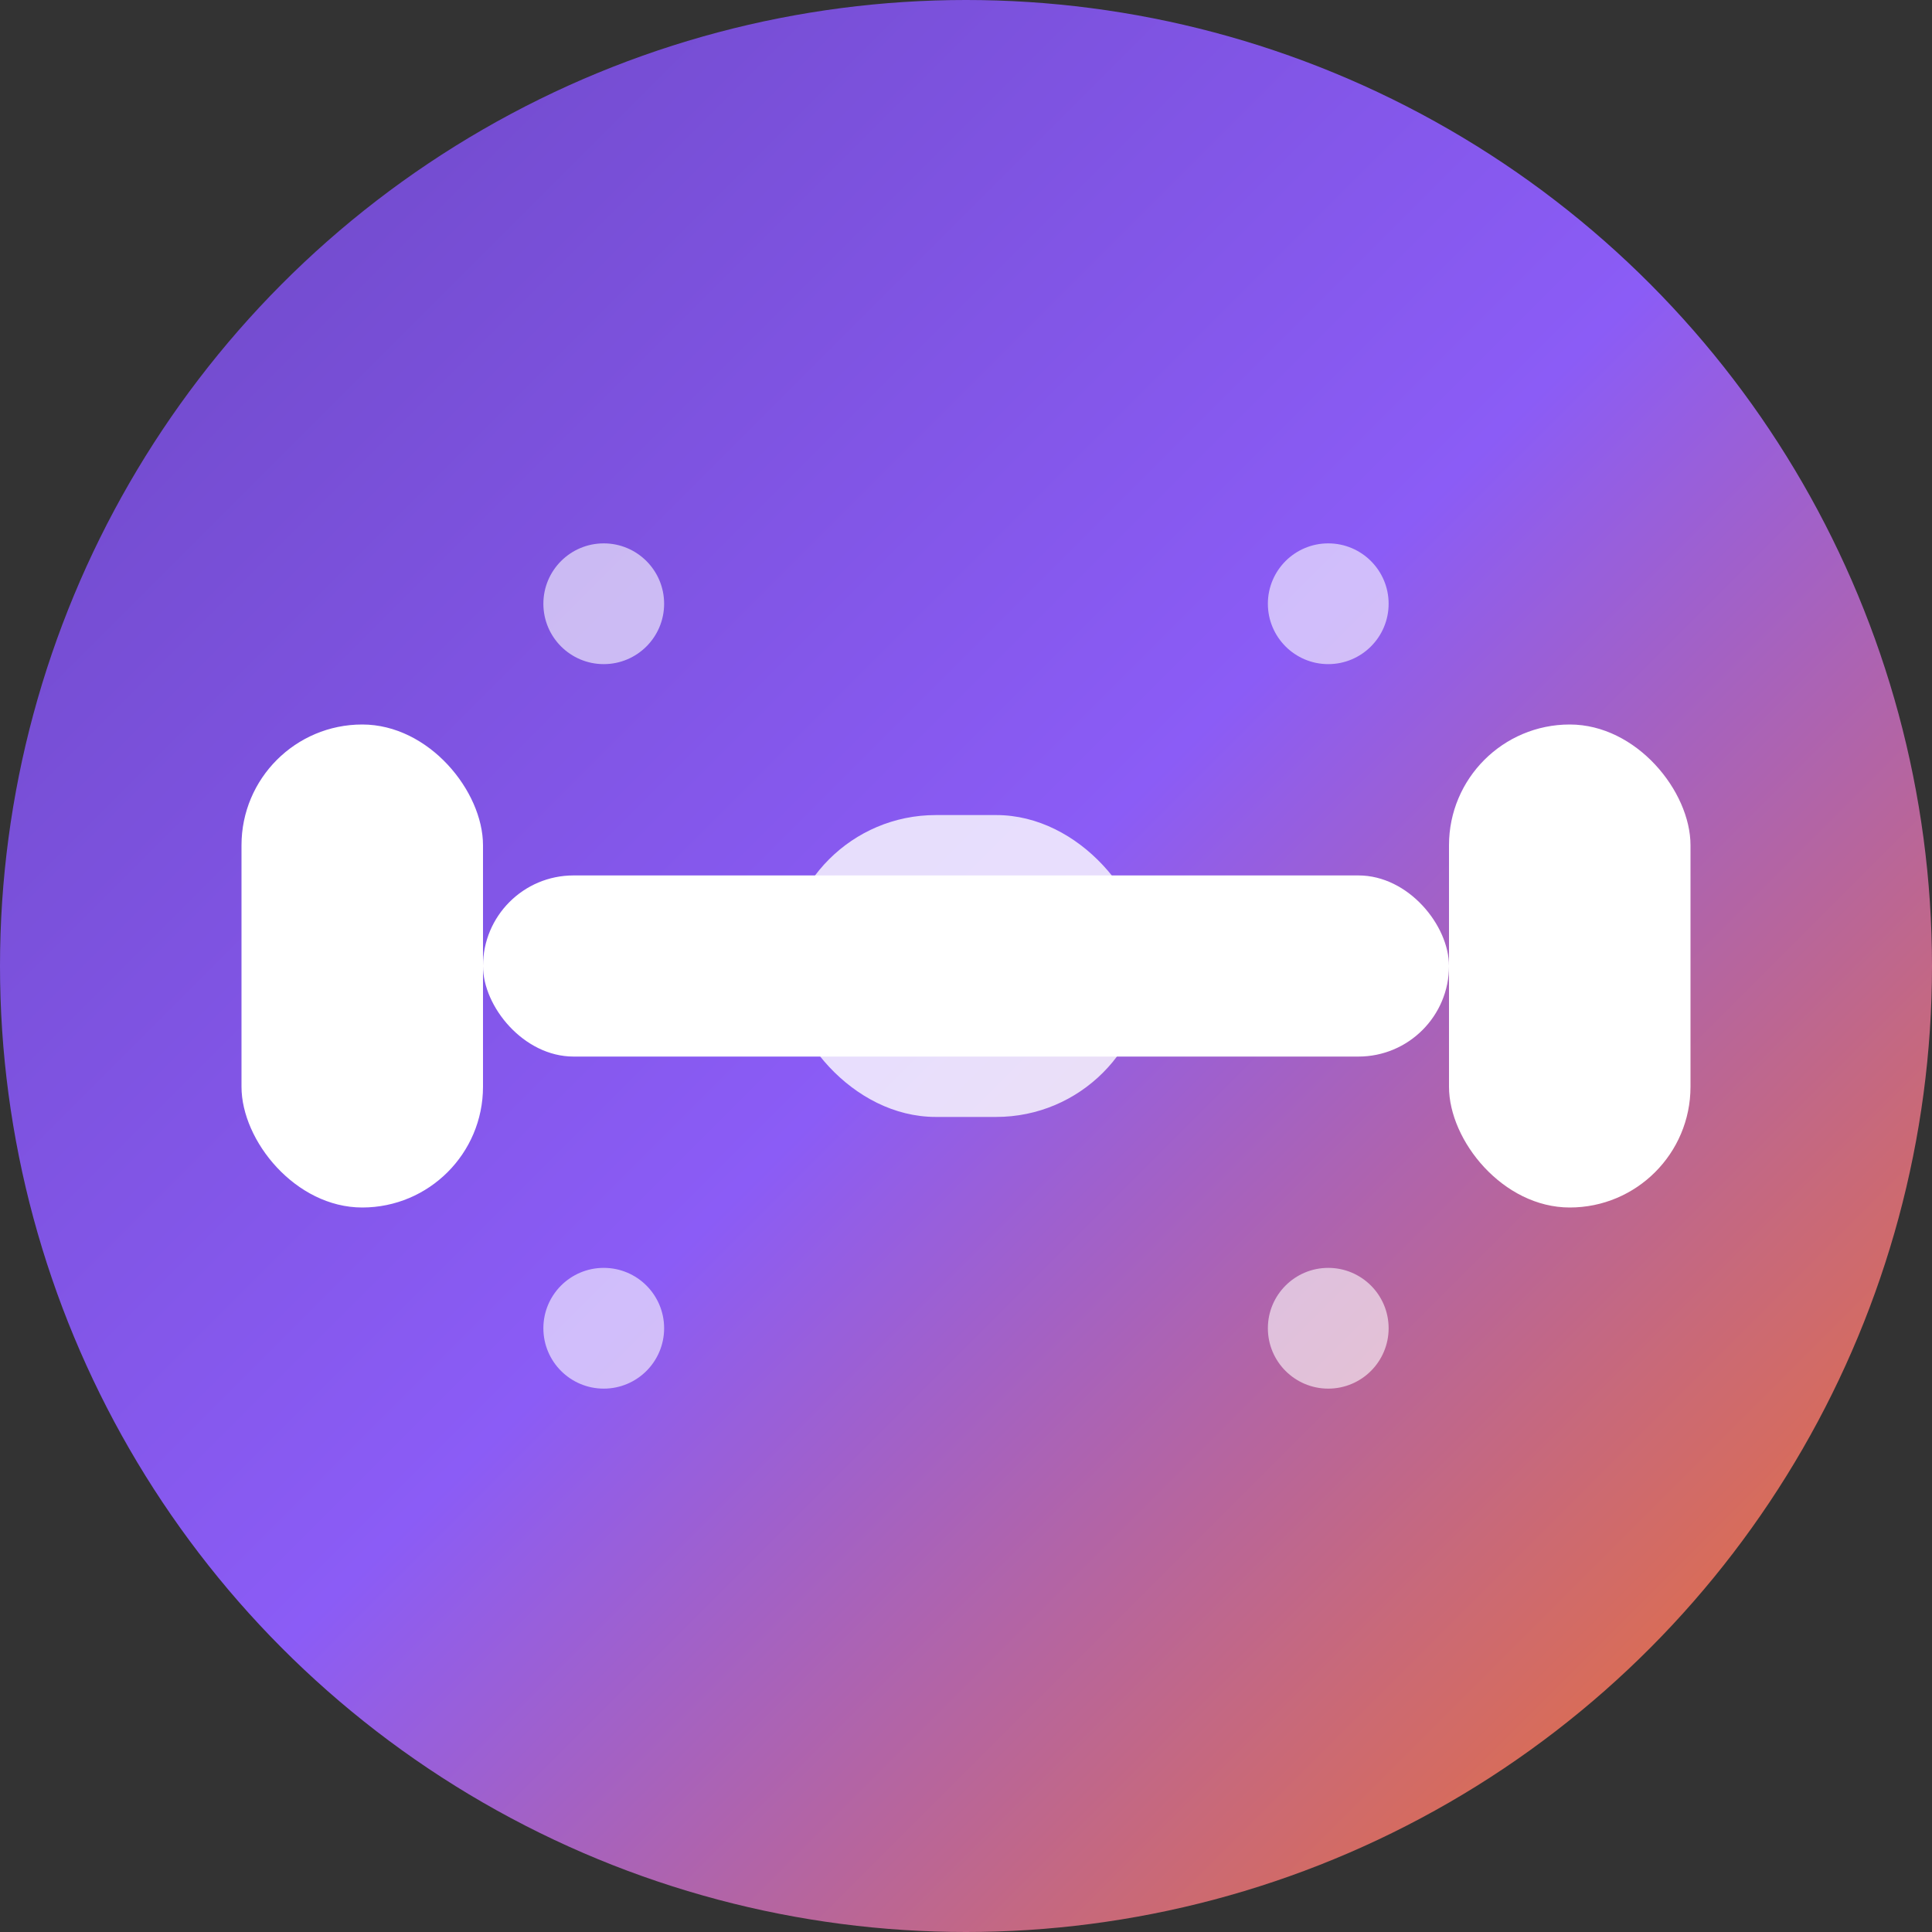
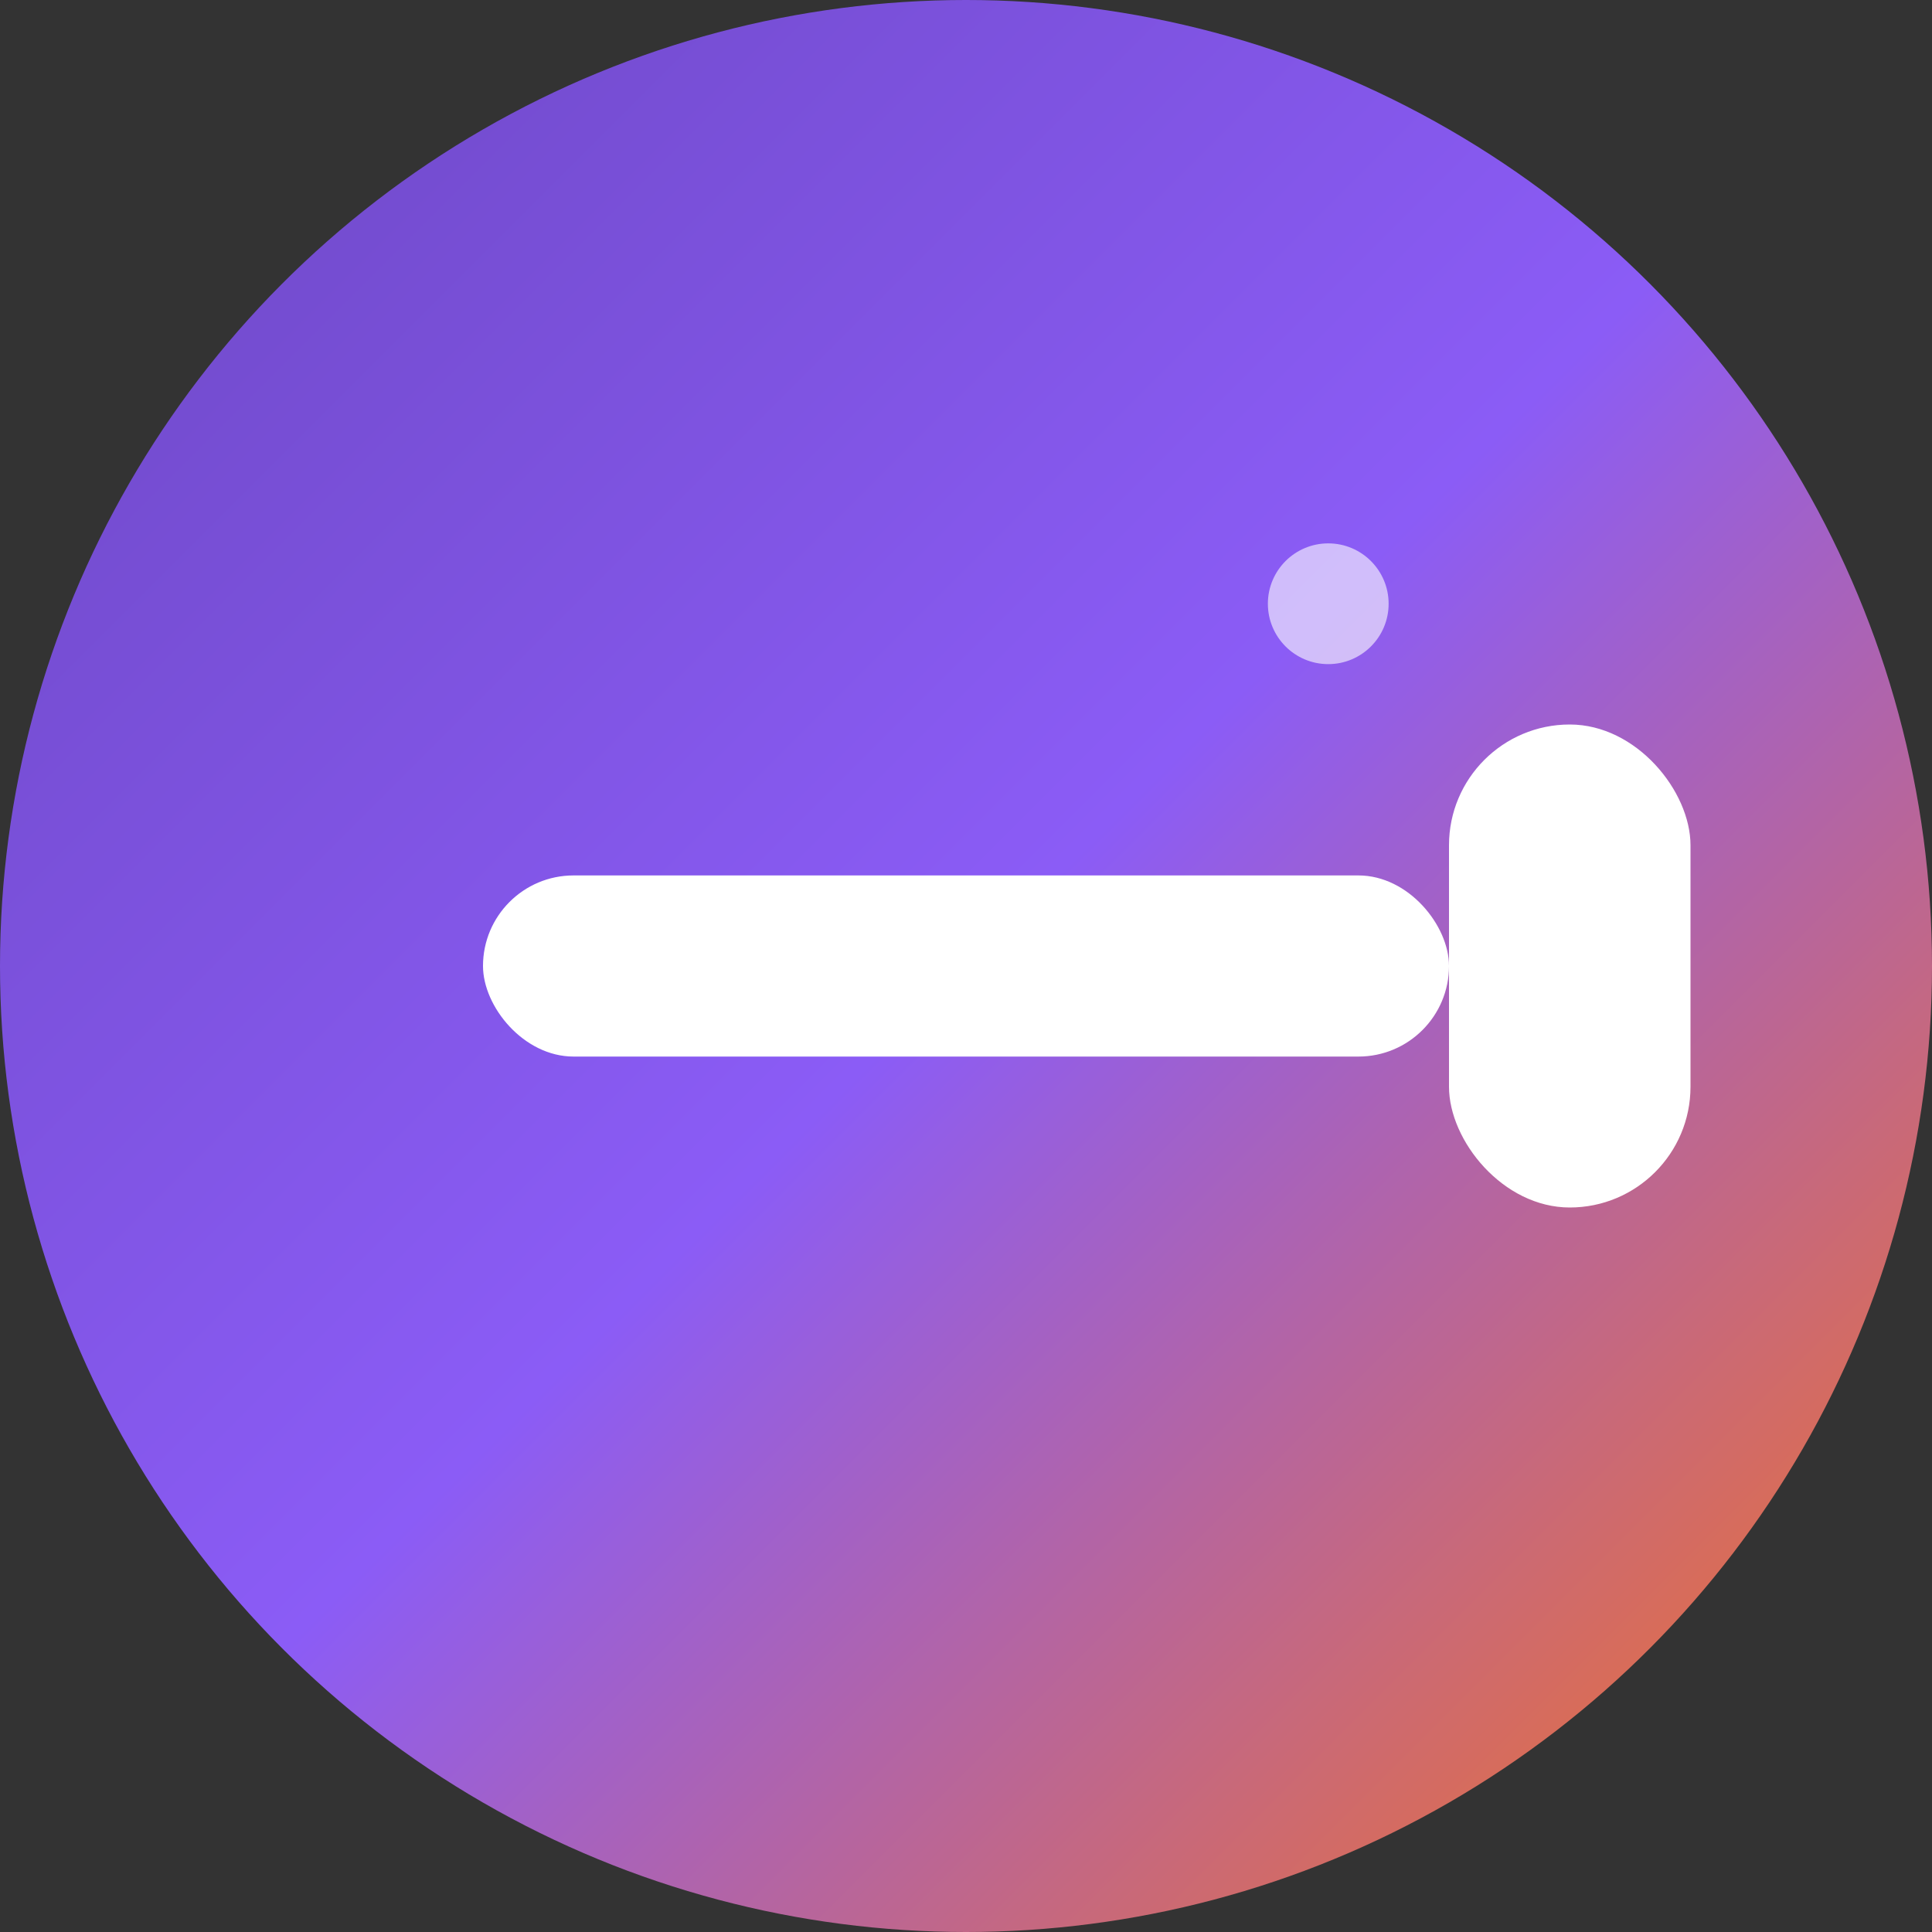
<svg xmlns="http://www.w3.org/2000/svg" width="32" height="32" viewBox="0 0 32 32">
  <rect x="0" y="0" width="32" height="32" fill="#333333" stroke="none" />
  <defs>
    <linearGradient id="gradient" x1="0%" y1="0%" x2="100%" y2="100%">
      <stop offset="0%" style="stop-color:#6B46C1;stop-opacity:1" />
      <stop offset="50%" style="stop-color:#8B5CF6;stop-opacity:1" />
      <stop offset="100%" style="stop-color:#F97316;stop-opacity:1" />
    </linearGradient>
  </defs>
  <circle cx="16" cy="16" r="16" fill="url(#gradient)" />
-   <rect x="4" y="12" width="4" height="8" rx="2" fill="white" />
  <rect x="24" y="12" width="4" height="8" rx="2" fill="white" />
  <rect x="8" y="14.5" width="16" height="3" rx="1.5" fill="white" />
-   <rect x="13" y="13.5" width="6" height="5" rx="2.5" fill="white" opacity="0.8" />
-   <circle cx="10" cy="10" r="1" fill="white" opacity="0.6" />
  <circle cx="22" cy="10" r="1" fill="white" opacity="0.6" />
-   <circle cx="10" cy="22" r="1" fill="white" opacity="0.6" />
-   <circle cx="22" cy="22" r="1" fill="white" opacity="0.6" />
</svg>